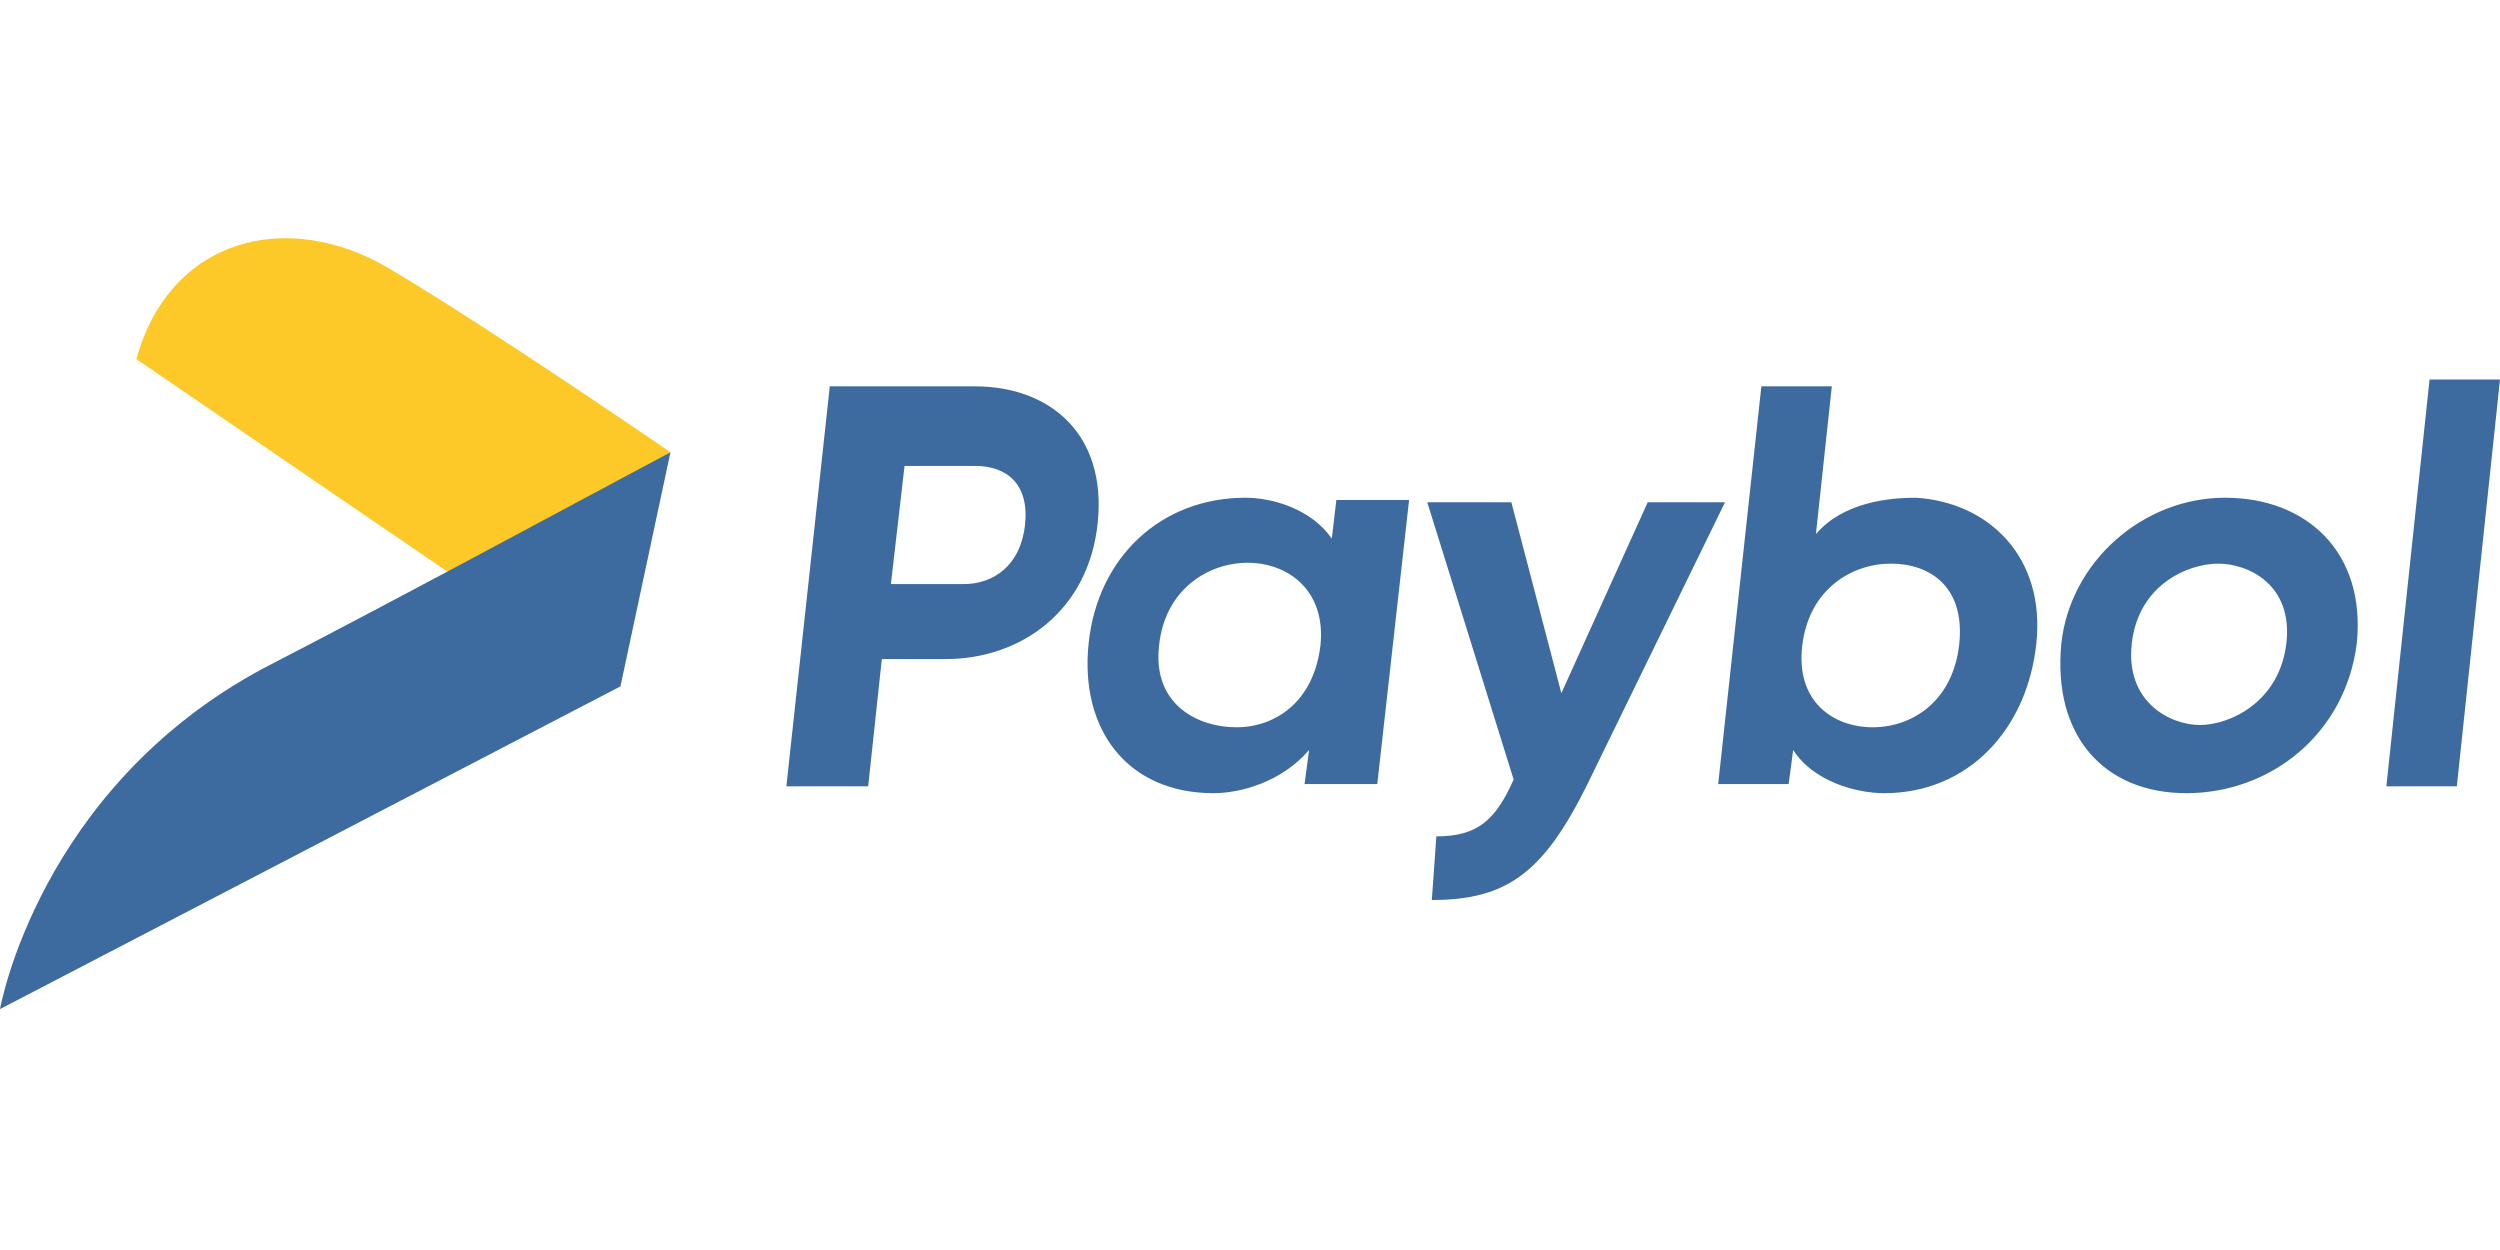
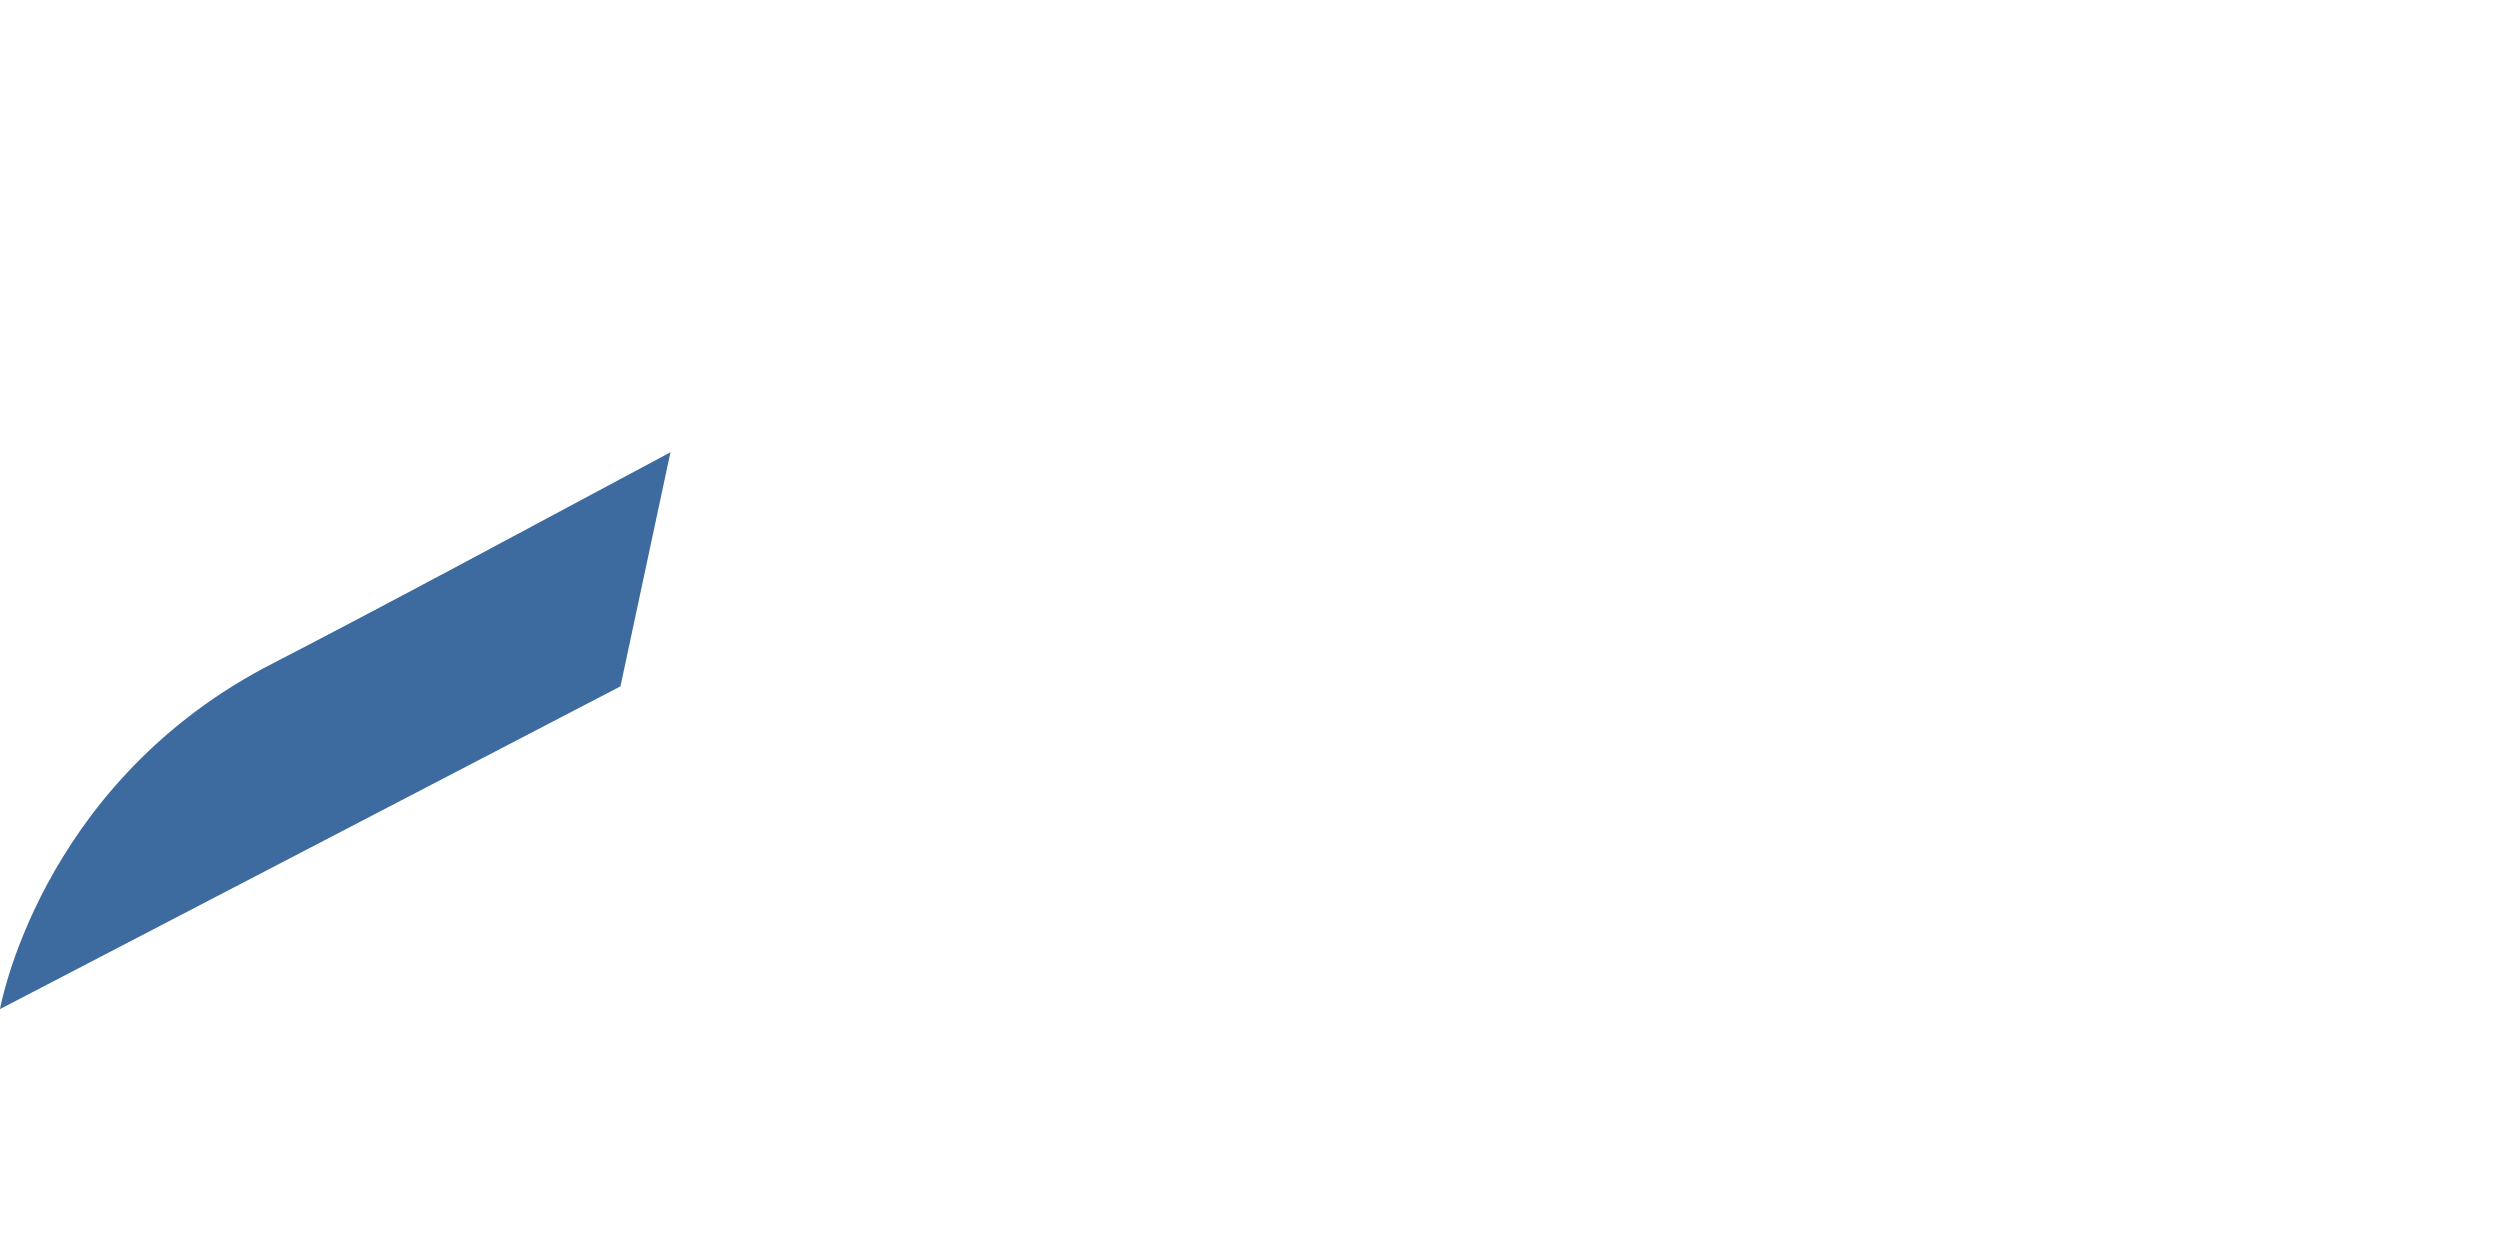
<svg xmlns="http://www.w3.org/2000/svg" version="1.1" id="Layer_1" x="0px" y="0px" viewBox="0 0 110 55" style="enable-background:new 0 0 110 55;" xml:space="preserve">
  <style type="text/css">
	.st0{fill:#3D6B9F;}
	.st1{fill-rule:evenodd;clip-rule:evenodd;fill:#FDC928;}
	.st2{fill-rule:evenodd;clip-rule:evenodd;fill:#3D6B9F;}
</style>
  <g>
-     <path class="st0" d="M36.5,17.1l-1.9,17.5h3.6l0.6-5.6h2.8c3.3,0,6.3-2.1,6.7-6c0.4-3.9-2.1-6-5.4-6H36.5z M42.9,20.5   c1.4,0,2.4,0.8,2.2,2.6s-1.4,2.6-2.7,2.6h-3.2l0.6-5.2H42.9z M54.8,21.9c-3.7,0-6.5,2.6-6.9,6.4c-0.4,3.8,1.7,6.6,5.5,6.6   c1.2,0,3-0.5,4.2-1.9l-0.2,1.5h3.2l1.4-12.5h-3.2l-0.2,1.7C57.7,22.4,56,21.9,54.8,21.9z M54.4,32c-1.7,0-3.7-1-3.4-3.6   c0.5-4.9,7.6-4.8,7.1,0C57.8,30.9,56.1,32,54.4,32L54.4,32z M72.5,22.1l-3.8,8.4l-2.2-8.4h-3.7l3.8,12.2c-0.8,1.8-1.6,2.5-3.4,2.5   L63,39.6c3.3,0,4.9-1.2,6.8-5l6.1-12.5L72.5,22.1L72.5,22.1z M84.3,21.9c-1.2,0-3.2,0.2-4.4,1.6l0.7-6.5h-3.1l-1.9,17.5h3.1   l0.2-1.5c0.9,1.4,2.8,1.9,4,1.9c3.7,0,6.3-2.8,6.7-6.6C90,24.5,87.5,22.1,84.3,21.9L84.3,21.9z M82.4,32c-1.7,0-3.4-1.1-3.1-3.6   c0.3-2.5,2.2-3.6,3.9-3.6c1.7,0,3.3,1,3,3.6C85.9,30.9,84.1,32,82.4,32z M97.9,21.9c-3.6,0-6.8,2.8-7.2,6.4   c-0.4,4.1,1.9,6.6,5.5,6.6c3.7,0,7-2.6,7.5-6.6C104.1,24.3,101.5,21.9,97.9,21.9L97.9,21.9z M96.8,31.9c-1.3,0-3.3-1-3-3.6   c0.3-2.6,2.5-3.5,3.8-3.5s3.3,0.9,3,3.5C100.3,30.9,98.1,31.9,96.8,31.9L96.8,31.9z M110,16.7h-3.1l-1.9,17.9h3.1L110,16.7z" />
-     <path class="st1" d="M29.5,19.9c0,0-8-5.5-12.4-8.1c-4.4-2.6-9.6-1.4-11.1,4l13.9,9.5L29.5,19.9L29.5,19.9z" />
    <path class="st2" d="M29.5,19.9l-2.2,10.3L0,44.4c0,0,1.7-9.7,11.6-15C17.6,26.3,23.5,23.1,29.5,19.9L29.5,19.9z" />
  </g>
</svg>